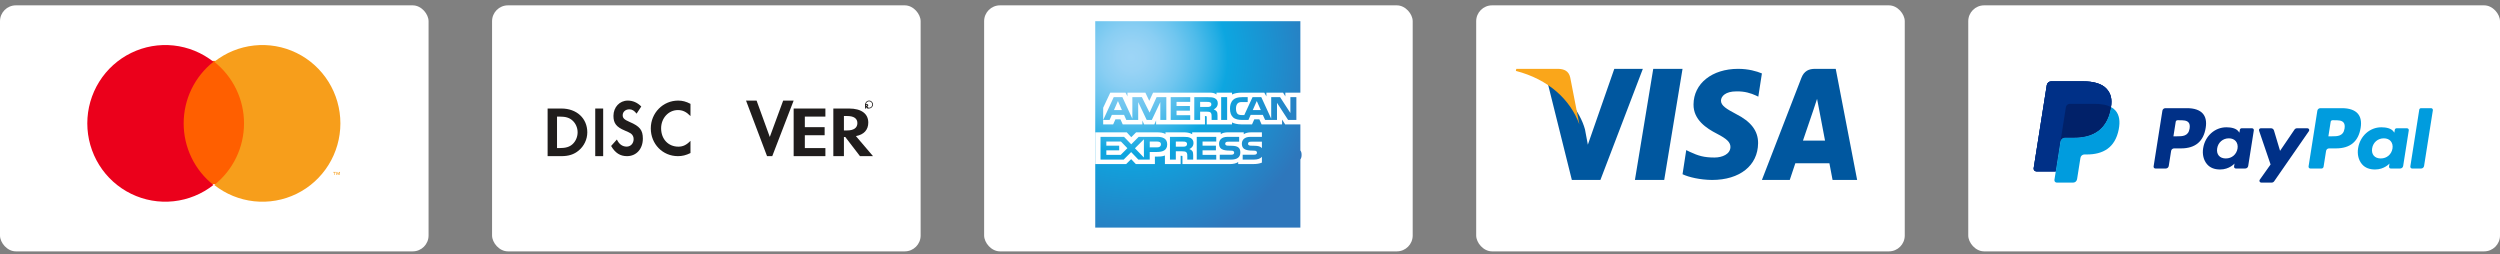
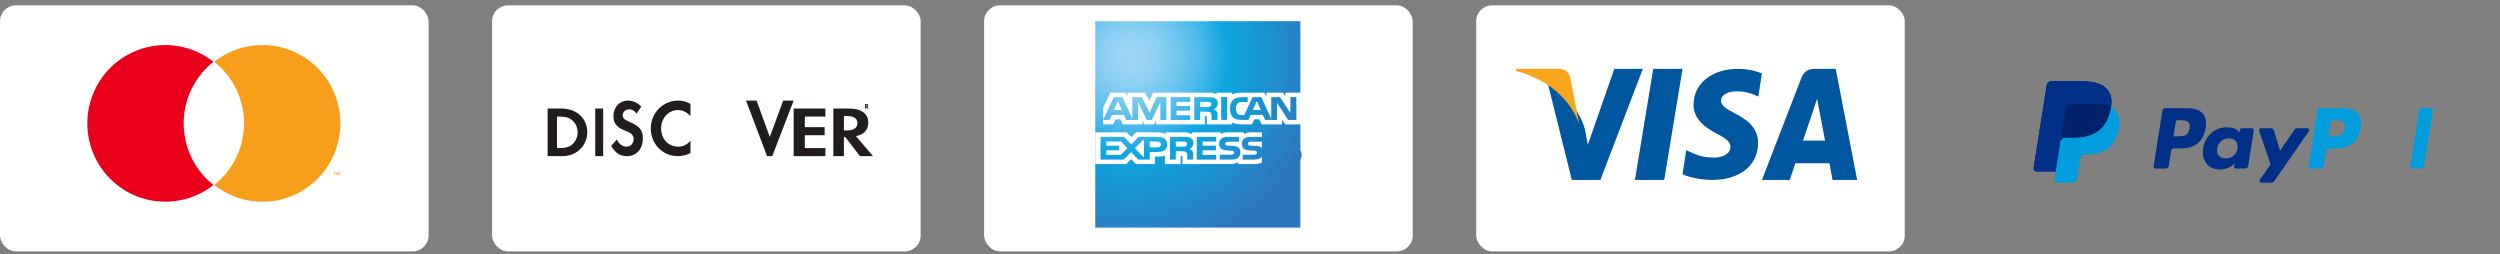
<svg xmlns="http://www.w3.org/2000/svg" width="315" height="32" viewBox="0 0 315 32" fill="none">
  <rect x="0" y="0" width="315" height="32" fill="#808080" stroke="none" />
  <rect y="0.674" width="54" height="31" rx="2" fill="white" />
-   <path d="M31.591 7.673H22.995V23.196H31.591V7.673Z" fill="#FF5F00" />
  <path d="M23.142 15.546C23.14 14.051 23.477 12.575 24.127 11.23C24.777 9.886 25.723 8.707 26.894 7.784C25.445 6.64 23.704 5.928 21.871 5.73C20.039 5.533 18.188 5.857 16.53 6.667C14.872 7.476 13.474 8.738 12.496 10.308C11.519 11.878 11 13.693 11 15.545C11 17.397 11.519 19.212 12.496 20.782C13.474 22.352 14.872 23.613 16.53 24.423C18.188 25.232 20.039 25.557 21.871 25.359C23.704 25.162 25.445 24.45 26.894 23.306C25.724 22.383 24.778 21.205 24.128 19.86C23.478 18.516 23.14 17.041 23.142 15.546Z" fill="#EB001B" />
  <path d="M42.889 15.547C42.889 17.4 42.37 19.214 41.392 20.784C40.414 22.354 39.016 23.616 37.358 24.426C35.7 25.235 33.849 25.559 32.016 25.361C30.183 25.164 28.443 24.452 26.994 23.307C28.163 22.383 29.109 21.205 29.759 19.86C30.41 18.516 30.747 17.041 30.747 15.546C30.747 14.051 30.41 12.576 29.759 11.232C29.109 9.887 28.163 8.709 26.994 7.785C28.443 6.64 30.183 5.928 32.016 5.731C33.849 5.533 35.7 5.857 37.358 6.666C39.016 7.476 40.414 8.738 41.392 10.308C42.37 11.878 42.889 13.692 42.889 15.545V15.547Z" fill="#F79E1B" />
  <path d="M42.184 22.051V21.733H42.313V21.667H41.988V21.733H42.127V22.051H42.184ZM42.815 22.051V21.667H42.717L42.602 21.941L42.487 21.667H42.4V22.051H42.471V21.763L42.578 22.013H42.651L42.758 21.763V22.054L42.815 22.051Z" fill="#F79E1B" />
  <rect x="62" y="0.674" width="54" height="31" rx="2" fill="white" />
  <path d="M72.123 18.181C71.751 18.514 71.267 18.658 70.502 18.658H70.184V14.691H70.502C71.267 14.691 71.732 14.826 72.123 15.176C72.533 15.536 72.78 16.095 72.78 16.67C72.78 17.246 72.533 17.821 72.123 18.181ZM70.739 13.674H69V19.674H70.73C71.65 19.674 72.314 19.46 72.897 18.981C73.59 18.415 74 17.561 74 16.678C74 14.908 72.661 13.674 70.739 13.674Z" fill="#201D1C" />
  <path d="M75 19.674H76V13.674H75V19.674Z" fill="#201D1C" />
  <path d="M79.335 15.367C78.658 15.075 78.459 14.883 78.459 14.52C78.459 14.096 78.813 13.774 79.3 13.774C79.638 13.774 79.916 13.936 80.21 14.319L80.801 13.42C80.316 12.926 79.735 12.674 79.1 12.674C78.076 12.674 77.295 13.501 77.295 14.602C77.295 15.528 77.659 16.003 78.719 16.446C79.161 16.628 79.386 16.748 79.499 16.829C79.725 17.001 79.838 17.243 79.838 17.526C79.838 18.071 79.465 18.474 78.962 18.474C78.423 18.474 77.989 18.161 77.729 17.577L77 18.393C77.52 19.281 78.145 19.674 79.004 19.674C80.177 19.674 81 18.767 81 17.465C81 16.396 80.62 15.913 79.335 15.367Z" fill="#201D1C" />
  <path d="M82 16.179C82 18.148 83.494 19.674 85.417 19.674C85.96 19.674 86.426 19.564 87 19.284V17.746C86.495 18.269 86.048 18.479 85.476 18.479C84.204 18.479 83.301 17.526 83.301 16.169C83.301 14.883 84.232 13.869 85.417 13.869C86.019 13.869 86.475 14.091 87 14.623V13.085C86.446 12.795 85.99 12.674 85.447 12.674C83.534 12.674 82 14.232 82 16.179Z" fill="#201D1C" />
  <path d="M96.994 17.258L95.33 12.674H94L96.648 19.674H97.304L100 12.674H98.68L96.994 17.258Z" fill="#201D1C" />
  <path d="M100 19.674H104V18.658H101.409V17.039H103.904V16.022H101.409V14.691H104V13.674H100V19.674Z" fill="#201D1C" />
  <path d="M106.724 16.436H106.334V14.619H106.745C107.577 14.619 108.03 14.925 108.03 15.508C108.03 16.112 107.577 16.436 106.724 16.436ZM109.404 15.445C109.404 14.322 108.521 13.674 106.981 13.674H105V19.674H106.334V17.264H106.508L108.357 19.674H110L107.844 17.146C108.85 16.967 109.404 16.364 109.404 15.445Z" fill="#201D1C" />
  <path d="M109.16 13.358H109.137V13.209H109.161C109.229 13.209 109.264 13.233 109.264 13.282C109.264 13.333 109.228 13.358 109.16 13.358ZM109.4 13.28C109.4 13.167 109.322 13.105 109.184 13.105H109V13.674H109.137V13.453L109.297 13.674H109.464L109.275 13.439C109.356 13.418 109.4 13.359 109.4 13.28Z" fill="#201D1C" />
-   <path d="M109.506 13.576C109.288 13.576 109.109 13.396 109.109 13.17C109.109 12.944 109.285 12.763 109.506 12.763C109.723 12.763 109.901 12.948 109.901 13.17C109.901 13.394 109.723 13.576 109.506 13.576ZM109.508 12.674C109.23 12.674 109.01 12.894 109.01 13.169C109.01 13.444 109.233 13.665 109.508 13.665C109.778 13.665 110 13.442 110 13.169C110 12.898 109.778 12.674 109.508 12.674Z" fill="#201D1C" />
  <rect x="124" y="0.674" width="54" height="31" rx="2" fill="white" />
  <path d="M163.847 2.674H138V28.675H163.847V20.094C163.95 19.945 164.001 19.755 164.001 19.522C164.001 19.256 163.95 19.091 163.847 18.952" fill="url(#paint0_radial_22_116)" />
  <path d="M141.364 13.872L140.859 12.729L140.358 13.872H141.364ZM152.476 13.417C152.375 13.474 152.255 13.476 152.111 13.476H151.216V12.839H152.124C152.252 12.839 152.386 12.845 152.473 12.891C152.569 12.933 152.628 13.022 152.628 13.145C152.628 13.27 152.572 13.371 152.476 13.417ZM158.863 13.872L158.353 12.729L157.846 13.872H158.863ZM146.957 15.109H146.202L146.199 12.864L145.13 15.109H144.483L143.412 12.862V15.109H141.913L141.63 14.47H140.095L139.809 15.109H139.009L140.328 12.242H141.423L142.677 14.957V12.242H143.88L144.844 14.187L145.73 12.242H146.957V15.109H146.957ZM149.968 15.109H147.506V12.242H149.968V12.839H148.243V13.356H149.927V13.944H148.243V14.516H149.968V15.109ZM153.44 13.014C153.44 13.472 153.112 13.708 152.92 13.778C153.082 13.836 153.219 13.936 153.285 14.02C153.389 14.162 153.407 14.29 153.407 14.546V15.109H152.664L152.661 14.748C152.661 14.575 152.679 14.327 152.544 14.189C152.437 14.088 152.273 14.066 152.007 14.066H151.216V15.109H150.479V12.242H152.174C152.551 12.242 152.828 12.252 153.067 12.38C153.3 12.508 153.44 12.695 153.44 13.014ZM154.619 15.109H153.867V12.242H154.619V15.109ZM163.343 15.109H162.299L160.902 12.957V15.109H159.401L159.114 14.47H157.583L157.305 15.109H156.442C156.084 15.109 155.631 15.035 155.374 14.792C155.115 14.549 154.98 14.219 154.98 13.698C154.98 13.273 155.061 12.884 155.377 12.577C155.616 12.348 155.989 12.242 156.497 12.242H157.21V12.857H156.512C156.243 12.857 156.091 12.894 155.944 13.027C155.819 13.147 155.733 13.375 155.733 13.676C155.733 13.983 155.798 14.204 155.935 14.349C156.049 14.462 156.255 14.497 156.449 14.497H156.78L157.819 12.242H158.923L160.171 14.954V12.242H161.293L162.588 14.239V12.242H163.343V15.109ZM139 15.672H140.259L140.543 15.035H141.179L141.462 15.672H143.94V15.185L144.161 15.674H145.447L145.668 15.178V15.672H151.825L151.822 14.627H151.942C152.025 14.63 152.049 14.637 152.049 14.765V15.672H155.234V15.429C155.491 15.557 155.89 15.672 156.416 15.672H157.756L158.042 15.035H158.678L158.958 15.672H161.54V15.067L161.931 15.672H164V11.674H161.953V12.146L161.666 11.674H159.565V12.146L159.302 11.674H156.464C155.989 11.674 155.571 11.736 155.234 11.908V11.674H153.276V11.908C153.061 11.73 152.768 11.674 152.443 11.674H145.289L144.808 12.707L144.316 11.674H142.062V12.146L141.814 11.674H139.893L139 13.575V15.672H139Z" fill="white" />
  <path d="M159 17.854H157.657C157.523 17.854 157.434 17.858 157.359 17.906C157.281 17.952 157.251 18.021 157.251 18.112C157.251 18.22 157.317 18.293 157.413 18.325C157.49 18.35 157.574 18.358 157.696 18.358L158.096 18.368C158.499 18.377 158.768 18.441 158.932 18.598C158.962 18.62 158.979 18.645 159 18.669V17.854ZM159 19.743C158.821 19.986 158.472 20.109 158 20.109H156.577V19.495H157.994C158.135 19.495 158.233 19.478 158.293 19.424C158.344 19.38 158.38 19.315 158.38 19.237C158.38 19.154 158.344 19.087 158.29 19.048C158.236 19.004 158.158 18.984 158.03 18.984C157.338 18.962 156.475 19.004 156.475 18.097C156.475 17.682 156.759 17.244 157.532 17.244H159V16.674H157.636C157.225 16.674 156.926 16.766 156.714 16.908V16.674H154.698C154.375 16.674 153.996 16.748 153.817 16.908V16.674H150.216V16.908C149.929 16.716 149.446 16.674 149.222 16.674H146.847V16.908C146.62 16.704 146.116 16.674 145.808 16.674H143.15L142.541 17.286L141.972 16.674H138V20.672H141.897L142.524 20.05L143.114 20.672L145.516 20.674V19.734H145.752C146.071 19.738 146.447 19.726 146.779 19.593V20.672H148.76V19.63H148.855C148.977 19.63 148.989 19.635 148.989 19.748V20.672H155.008C155.39 20.672 155.789 20.581 156.011 20.416V20.672H157.92C158.317 20.672 158.705 20.62 159 20.488V19.743ZM156.061 18.598C156.205 18.736 156.281 18.91 156.281 19.205C156.281 19.822 155.867 20.109 155.124 20.109H153.689V19.495H155.118C155.258 19.495 155.357 19.478 155.419 19.424C155.47 19.38 155.506 19.315 155.506 19.237C155.506 19.154 155.467 19.087 155.416 19.048C155.36 19.004 155.282 18.984 155.154 18.984C154.465 18.962 153.602 19.004 153.602 18.097C153.602 17.682 153.883 17.244 154.655 17.244H156.133V17.854H154.781C154.647 17.854 154.56 17.859 154.486 17.906C154.405 17.952 154.375 18.021 154.375 18.112C154.375 18.22 154.444 18.294 154.536 18.325C154.614 18.351 154.698 18.358 154.823 18.358L155.22 18.368C155.62 18.377 155.894 18.441 156.061 18.598ZM149.413 18.421C149.314 18.476 149.193 18.48 149.049 18.48H148.154V17.837H149.061C149.193 17.837 149.324 17.839 149.413 17.889C149.508 17.935 149.566 18.024 149.566 18.146C149.566 18.269 149.508 18.368 149.413 18.421ZM149.858 18.778C150.022 18.834 150.156 18.935 150.219 19.018C150.323 19.158 150.338 19.289 150.341 19.541V20.109H149.601V19.751C149.601 19.578 149.619 19.323 149.482 19.19C149.374 19.087 149.21 19.063 148.942 19.063H148.154V20.109H147.414V17.244H149.115C149.488 17.244 149.76 17.259 150.001 17.379C150.234 17.51 150.38 17.689 150.38 18.016C150.38 18.473 150.052 18.706 149.858 18.778ZM150.789 17.244H153.248V17.837H151.522V18.358H153.206V18.942H151.522V19.512L153.248 19.515V20.109H150.789V17.244ZM145.818 18.566H144.866V17.837H145.826C146.092 17.837 146.277 17.937 146.277 18.188C146.277 18.436 146.101 18.566 145.818 18.566ZM144.132 19.849L143.001 18.682L144.132 17.552V19.849ZM141.211 19.512H139.399V18.942H141.017V18.358H139.399V17.837H141.246L142.052 18.672L141.211 19.512ZM147.068 18.188C147.068 18.984 146.429 19.148 145.785 19.148H144.866V20.109H143.434L142.526 19.161L141.584 20.109H138.665V17.244H141.629L142.535 18.183L143.472 17.244H145.826C146.411 17.244 147.068 17.395 147.068 18.188Z" fill="white" />
  <rect x="186" y="0.674" width="54" height="31" rx="2" fill="white" />
  <path d="M209.691 22.674H206L208.309 8.674H212L209.691 22.674Z" fill="#00579F" />
  <path d="M222 9.251C221.342 8.977 220.3 8.674 219.01 8.674C215.718 8.674 213.4 10.519 213.385 13.158C213.358 15.104 215.045 16.185 216.307 16.834C217.597 17.498 218.035 17.93 218.035 18.522C218.022 19.43 216.993 19.848 216.033 19.848C214.702 19.848 213.989 19.632 212.905 19.127L212.466 18.911L212 21.953C212.782 22.327 214.222 22.66 215.718 22.674C219.216 22.674 221.493 20.857 221.52 18.046C221.533 16.503 220.642 15.321 218.722 14.355C217.556 13.735 216.842 13.317 216.842 12.682C216.855 12.105 217.446 11.515 218.762 11.515C219.846 11.486 220.642 11.76 221.245 12.034L221.547 12.178L222 9.251Z" fill="#00579F" />
  <path d="M227.174 17.715C227.449 16.91 228.509 13.797 228.509 13.797C228.495 13.827 228.784 12.978 228.949 12.457L229.183 13.663C229.183 13.663 229.816 17.015 229.954 17.715C229.431 17.715 227.835 17.715 227.174 17.715ZM231.302 8.674H228.715C227.918 8.674 227.312 8.927 226.967 9.836L222 22.674H225.509C225.509 22.674 226.087 20.946 226.211 20.574C226.596 20.574 230.009 20.574 230.505 20.574C230.601 21.066 230.904 22.674 230.904 22.674H234L231.302 8.674Z" fill="#00579F" />
  <path d="M203.402 8.674L200.069 18.231L199.705 16.293C199.089 14.056 197.156 11.626 195 10.418L198.053 22.674H201.651L207 8.674H203.402Z" fill="#00579F" />
  <path d="M196.356 8.674H191.054L191 8.934C195.136 10.003 197.875 12.578 199 15.674L197.847 9.756C197.658 8.934 197.075 8.701 196.356 8.674Z" fill="#FAA61A" />
  <g clip-path="url(#clip0_22_116)">
-     <rect x="248" y="0.674" width="67" height="31" rx="2" fill="white" />
    <path d="M265.445 11.21C264.854 10.537 263.787 10.248 262.42 10.248H258.455C258.32 10.248 258.189 10.296 258.086 10.384C257.983 10.472 257.915 10.594 257.894 10.727L256.243 21.199C256.236 21.248 256.239 21.298 256.252 21.345C256.266 21.392 256.289 21.436 256.321 21.474C256.353 21.511 256.393 21.541 256.437 21.561C256.482 21.582 256.531 21.593 256.58 21.593H259.028L259.643 17.693L259.624 17.815C259.644 17.682 259.712 17.56 259.814 17.472C259.917 17.385 260.047 17.336 260.182 17.336H261.346C263.631 17.336 265.42 16.408 265.943 13.723C265.959 13.643 265.972 13.566 265.984 13.49C266.139 12.498 265.983 11.822 265.446 11.211" fill="#003087" />
    <path d="M295.414 16.194C295.265 17.176 294.514 17.176 293.789 17.176H293.376L293.665 15.342C293.683 15.231 293.778 15.149 293.891 15.149H294.08C294.574 15.149 295.041 15.149 295.281 15.431C295.425 15.599 295.469 15.849 295.414 16.194ZM295.098 13.63H292.361C292.27 13.63 292.183 13.662 292.114 13.721C292.045 13.78 291.999 13.861 291.985 13.951L290.879 20.97C290.874 21.003 290.876 21.036 290.885 21.067C290.894 21.099 290.909 21.129 290.931 21.154C290.952 21.179 290.979 21.199 291.008 21.213C291.038 21.226 291.071 21.234 291.104 21.234H292.509C292.639 21.234 292.751 21.138 292.771 21.009L293.086 19.019C293.114 18.834 293.274 18.697 293.461 18.697H294.327C296.131 18.697 297.171 17.825 297.443 16.096C297.565 15.339 297.448 14.745 297.094 14.329C296.704 13.872 296.015 13.63 295.099 13.63" fill="#009CDE" />
    <path d="M275.89 16.193C275.74 17.176 274.99 17.176 274.264 17.176H273.851L274.141 15.341C274.159 15.23 274.254 15.149 274.366 15.149H274.556C275.05 15.149 275.516 15.149 275.757 15.43C275.901 15.598 275.944 15.848 275.89 16.193ZM275.574 13.629H272.837C272.65 13.629 272.49 13.766 272.461 13.95L271.354 20.97C271.349 21.002 271.351 21.035 271.36 21.067C271.369 21.099 271.385 21.128 271.406 21.153C271.428 21.178 271.454 21.198 271.484 21.212C271.514 21.226 271.547 21.233 271.58 21.233H272.887C273.074 21.233 273.233 21.097 273.262 20.912L273.561 19.018C273.59 18.834 273.75 18.697 273.937 18.697H274.803C276.607 18.697 277.647 17.825 277.919 16.095C278.041 15.339 277.924 14.745 277.57 14.329C277.18 13.871 276.49 13.629 275.574 13.629L275.574 13.629ZM281.93 18.713C281.803 19.462 281.209 19.965 280.45 19.965C280.07 19.965 279.765 19.843 279.57 19.611C279.376 19.382 279.303 19.054 279.364 18.691C279.482 17.948 280.087 17.429 280.833 17.429C281.206 17.429 281.507 17.553 281.707 17.786C281.908 18.022 281.987 18.351 281.93 18.713ZM283.756 16.161H282.446C282.391 16.161 282.338 16.181 282.297 16.216C282.256 16.252 282.228 16.301 282.22 16.354L282.162 16.721L282.071 16.588C281.787 16.176 281.154 16.038 280.522 16.038C279.074 16.038 277.837 17.136 277.597 18.675C277.471 19.443 277.649 20.177 278.085 20.689C278.485 21.159 279.055 21.355 279.735 21.355C280.903 21.355 281.55 20.606 281.55 20.606L281.492 20.97C281.486 21.002 281.488 21.036 281.497 21.067C281.506 21.099 281.522 21.129 281.543 21.154C281.565 21.179 281.592 21.199 281.621 21.213C281.651 21.226 281.684 21.233 281.717 21.233H282.897C283.084 21.233 283.244 21.098 283.273 20.912L283.982 16.425C283.987 16.393 283.985 16.359 283.976 16.328C283.967 16.296 283.951 16.267 283.93 16.241C283.908 16.216 283.882 16.196 283.852 16.183C283.822 16.169 283.789 16.162 283.756 16.162" fill="#003087" />
-     <path d="M301.454 18.713C301.327 19.462 300.733 19.965 299.975 19.965C299.595 19.965 299.29 19.843 299.095 19.611C298.9 19.382 298.828 19.054 298.889 18.691C299.007 17.948 299.611 17.429 300.358 17.429C300.731 17.429 301.032 17.553 301.232 17.786C301.433 18.022 301.512 18.351 301.454 18.713ZM303.281 16.161H301.97C301.916 16.161 301.863 16.181 301.822 16.216C301.78 16.252 301.753 16.301 301.745 16.355L301.687 16.721L301.596 16.588C301.312 16.176 300.679 16.038 300.047 16.038C298.599 16.038 297.362 17.136 297.121 18.675C296.996 19.443 297.174 20.177 297.61 20.689C298.01 21.159 298.58 21.355 299.261 21.355C300.428 21.355 301.076 20.606 301.076 20.606L301.017 20.97C301.012 21.002 301.014 21.036 301.023 21.067C301.031 21.099 301.047 21.129 301.069 21.154C301.09 21.179 301.117 21.199 301.146 21.213C301.176 21.227 301.209 21.234 301.242 21.233H302.422C302.609 21.233 302.768 21.098 302.798 20.912L303.507 16.425C303.512 16.393 303.51 16.36 303.501 16.328C303.492 16.296 303.476 16.267 303.455 16.241C303.433 16.216 303.406 16.196 303.377 16.183C303.347 16.169 303.314 16.162 303.281 16.162" fill="#009CDE" />
    <path d="M290.738 16.162H289.42C289.294 16.162 289.176 16.224 289.106 16.329L287.288 19.006L286.518 16.433C286.494 16.355 286.446 16.286 286.38 16.237C286.315 16.188 286.235 16.162 286.153 16.162H284.858C284.822 16.162 284.786 16.17 284.754 16.187C284.721 16.203 284.694 16.228 284.672 16.257C284.651 16.287 284.638 16.321 284.632 16.357C284.627 16.393 284.63 16.429 284.642 16.464L286.093 20.722L284.728 22.648C284.704 22.682 284.69 22.722 284.687 22.764C284.684 22.805 284.693 22.847 284.712 22.884C284.731 22.921 284.76 22.953 284.796 22.974C284.832 22.996 284.873 23.008 284.915 23.008H286.231C286.355 23.008 286.472 22.947 286.543 22.844L290.925 16.52C290.949 16.486 290.962 16.446 290.965 16.404C290.968 16.363 290.959 16.321 290.94 16.284C290.92 16.247 290.891 16.217 290.856 16.195C290.82 16.173 290.779 16.162 290.738 16.162Z" fill="#003087" />
    <path d="M304.826 13.823L303.702 20.97C303.697 21.003 303.699 21.036 303.708 21.068C303.717 21.099 303.733 21.129 303.754 21.154C303.776 21.179 303.802 21.199 303.832 21.213C303.862 21.227 303.895 21.234 303.928 21.234H305.057C305.244 21.234 305.404 21.097 305.433 20.913L306.541 13.893C306.546 13.861 306.544 13.827 306.535 13.796C306.526 13.764 306.511 13.734 306.489 13.709C306.468 13.684 306.441 13.664 306.411 13.65C306.381 13.637 306.348 13.63 306.315 13.63H305.051C304.997 13.629 304.944 13.649 304.903 13.684C304.861 13.72 304.834 13.768 304.826 13.822" fill="#009CDE" />
    <path d="M265.445 11.21C264.854 10.537 263.787 10.248 262.42 10.248H258.455C258.32 10.248 258.189 10.296 258.086 10.384C257.983 10.472 257.915 10.594 257.894 10.727L256.243 21.199C256.236 21.248 256.239 21.298 256.252 21.345C256.266 21.392 256.289 21.436 256.321 21.474C256.353 21.511 256.393 21.541 256.437 21.561C256.482 21.582 256.531 21.593 256.58 21.593H259.028L259.643 17.693L259.624 17.815C259.644 17.682 259.712 17.56 259.814 17.472C259.917 17.385 260.047 17.336 260.182 17.336H261.346C263.631 17.336 265.42 16.408 265.943 13.723C265.959 13.643 265.972 13.566 265.984 13.49C266.139 12.498 265.983 11.822 265.446 11.211" fill="#003087" />
    <path d="M260.303 13.504C260.322 13.387 260.381 13.281 260.471 13.204C260.561 13.127 260.675 13.085 260.794 13.085H263.902C264.27 13.085 264.614 13.109 264.928 13.159C265.099 13.187 265.269 13.225 265.436 13.273C265.625 13.326 265.809 13.399 265.983 13.491C266.139 12.498 265.983 11.823 265.446 11.211C264.855 10.538 263.787 10.249 262.421 10.249H258.455C258.32 10.249 258.189 10.297 258.087 10.385C257.984 10.473 257.916 10.595 257.895 10.728L256.243 21.199C256.236 21.248 256.239 21.297 256.252 21.345C256.265 21.392 256.289 21.436 256.321 21.473C256.353 21.511 256.392 21.541 256.437 21.561C256.482 21.582 256.53 21.593 256.579 21.593H259.028L259.643 17.693L260.303 13.504Z" fill="#003087" />
    <path d="M265.983 13.49C265.971 13.567 265.958 13.645 265.943 13.722C265.42 16.407 263.631 17.335 261.345 17.335H260.182C260.047 17.335 259.916 17.384 259.814 17.472C259.712 17.559 259.644 17.681 259.623 17.814L259.028 21.591L258.858 22.663C258.851 22.706 258.854 22.749 258.866 22.791C258.877 22.832 258.898 22.87 258.926 22.903C258.954 22.936 258.989 22.962 259.028 22.98C259.067 22.998 259.109 23.008 259.152 23.008H261.216C261.46 23.008 261.668 22.83 261.706 22.589L261.726 22.483L262.115 20.018L262.14 19.882C262.159 19.765 262.218 19.659 262.308 19.582C262.398 19.505 262.512 19.463 262.631 19.463H262.94C264.939 19.463 266.504 18.651 266.961 16.302C267.152 15.321 267.053 14.501 266.548 13.926C266.388 13.747 266.197 13.599 265.983 13.49Z" fill="#009CDE" />
    <path d="M265.437 13.272C265.357 13.248 265.275 13.227 265.19 13.208C265.105 13.19 265.018 13.173 264.928 13.159C264.614 13.108 264.271 13.084 263.902 13.084H260.794C260.676 13.084 260.561 13.126 260.471 13.203C260.381 13.28 260.322 13.386 260.304 13.503L259.643 17.692L259.624 17.814C259.645 17.681 259.712 17.559 259.815 17.471C259.917 17.384 260.048 17.335 260.182 17.335H261.346C263.631 17.335 265.421 16.407 265.944 13.722C265.959 13.642 265.972 13.566 265.984 13.49C265.846 13.417 265.702 13.357 265.554 13.308C265.516 13.296 265.477 13.284 265.437 13.271" fill="#012169" />
  </g>
  <defs>
    <radialGradient id="paint0_radial_22_116" cx="0" cy="0" r="1" gradientUnits="userSpaceOnUse" gradientTransform="translate(142.561 7.215) scale(24.255 24.311)">
      <stop stop-color="#9DD5F6" />
      <stop offset="0.071" stop-color="#98D3F5" />
      <stop offset="0.158" stop-color="#89CEF3" />
      <stop offset="0.252" stop-color="#70C6EF" />
      <stop offset="0.351" stop-color="#4EBBEA" />
      <stop offset="0.455" stop-color="#23ADE3" />
      <stop offset="0.5" stop-color="#0DA6E0" />
      <stop offset="1" stop-color="#2E77BC" />
    </radialGradient>
    <clipPath id="clip0_22_116">
      <rect width="67" height="31" fill="white" transform="translate(248 0.674)" />
    </clipPath>
  </defs>
</svg>